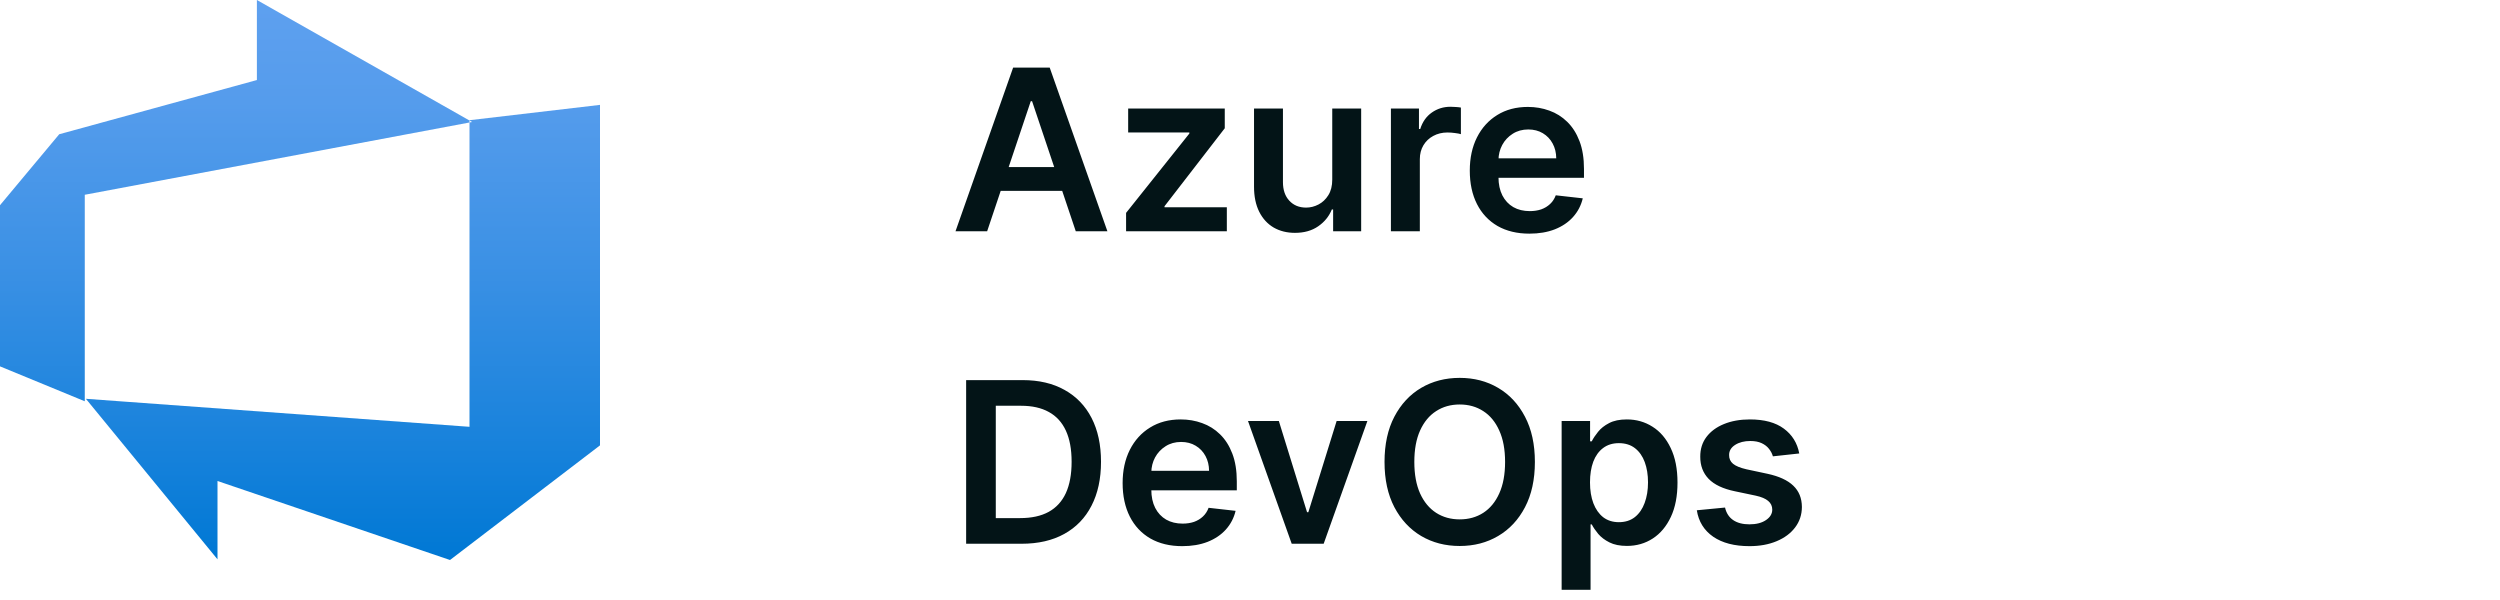
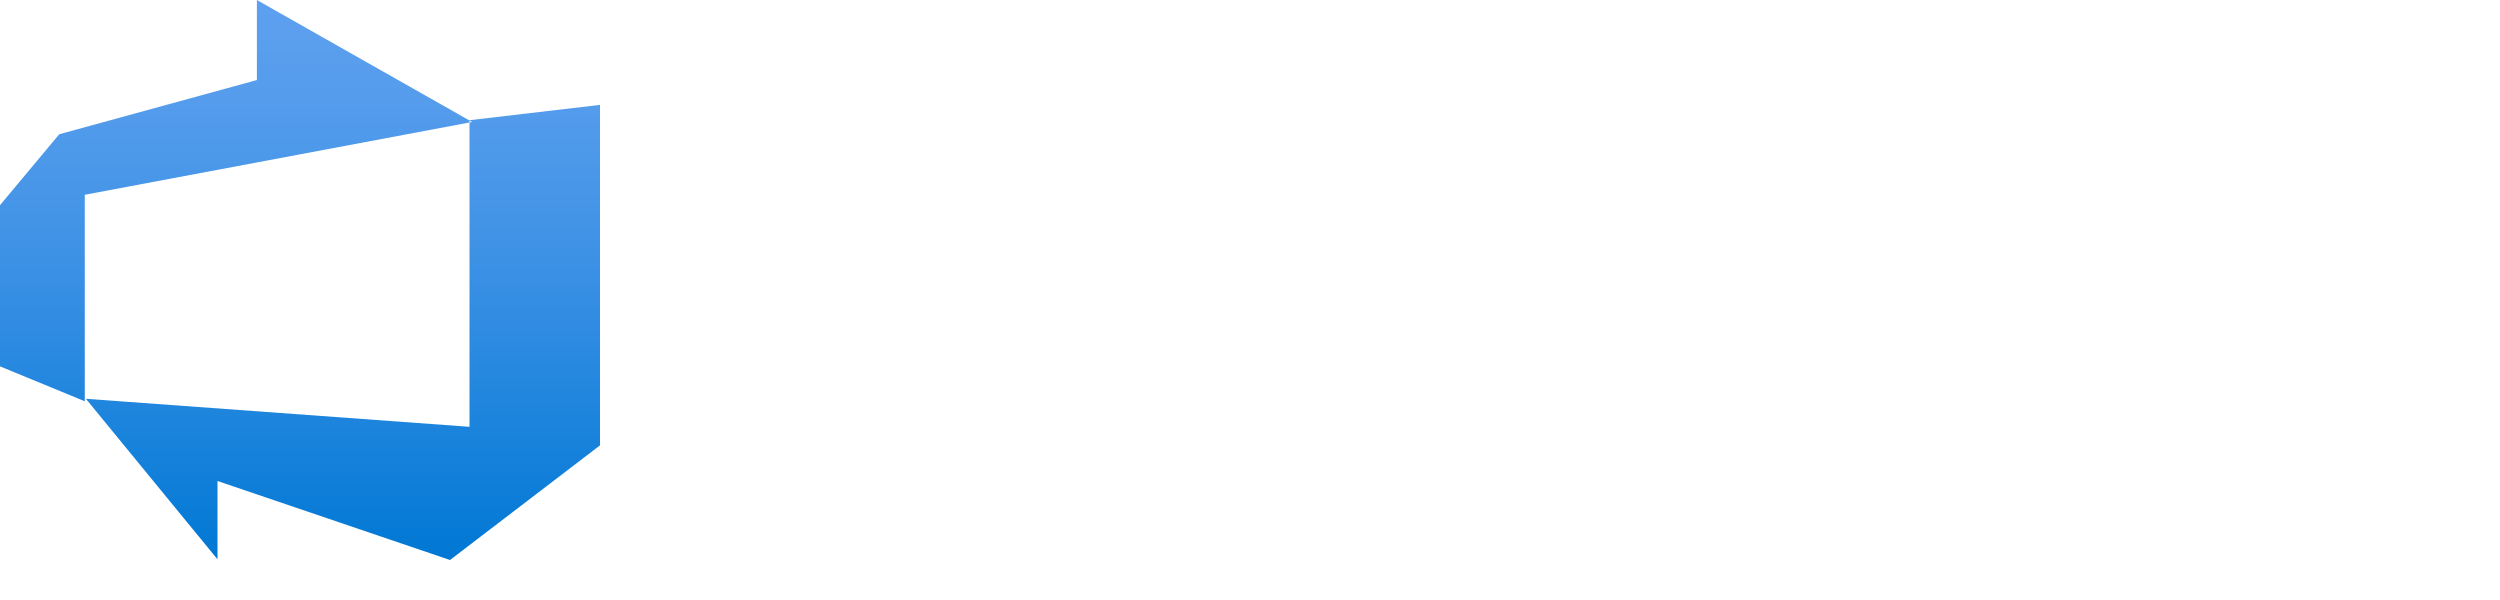
<svg xmlns="http://www.w3.org/2000/svg" width="200" height="48" viewBox="0 0 200 48" fill="none">
  <path d="M48 8.39V35.629L36 44.8L17.4 38.48V44.746L6.871 31.904L37.56 34.144V9.616L48 8.39ZM37.769 9.76L20.551 0V6.403L4.738 10.739L0 16.416V29.309L6.782 32.102V15.581L37.769 9.76Z" fill="url(#paint0_linear_44_1308)" />
-   <path d="M78.972 18.5H76.441L81.05 5.409H83.977L88.592 18.5H86.061L82.565 8.094H82.462L78.972 18.5ZM79.055 13.367H85.959V15.272H79.055V13.367ZM90.087 18.5V17.03L95.149 10.682V10.599H90.253V8.682H97.981V10.261L93.161 16.499V16.582H98.147V18.5H90.087ZM106.58 14.371V8.682H108.893V18.5H106.65V16.755H106.548C106.326 17.305 105.962 17.754 105.455 18.104C104.952 18.453 104.332 18.628 103.594 18.628C102.951 18.628 102.382 18.485 101.888 18.2C101.398 17.91 101.014 17.49 100.737 16.94C100.46 16.386 100.322 15.717 100.322 14.933V8.682H102.636V14.575C102.636 15.197 102.806 15.692 103.147 16.058C103.488 16.425 103.935 16.608 104.489 16.608C104.83 16.608 105.161 16.525 105.48 16.359C105.8 16.192 106.062 15.945 106.266 15.617C106.475 15.285 106.58 14.869 106.58 14.371ZM111.273 18.5V8.682H113.517V10.318H113.619C113.798 9.751 114.105 9.315 114.539 9.008C114.978 8.697 115.479 8.541 116.041 8.541C116.169 8.541 116.312 8.548 116.47 8.56C116.632 8.569 116.766 8.584 116.872 8.605V10.734C116.774 10.7 116.619 10.67 116.406 10.644C116.197 10.614 115.994 10.599 115.798 10.599C115.377 10.599 114.997 10.691 114.661 10.874C114.328 11.053 114.066 11.303 113.874 11.622C113.683 11.942 113.587 12.31 113.587 12.728V18.5H111.273ZM122.352 18.692C121.368 18.692 120.517 18.487 119.801 18.078C119.09 17.665 118.542 17.081 118.159 16.327C117.775 15.568 117.583 14.675 117.583 13.648C117.583 12.639 117.775 11.752 118.159 10.989C118.547 10.222 119.088 9.626 119.782 9.2C120.477 8.769 121.293 8.554 122.23 8.554C122.836 8.554 123.407 8.652 123.944 8.848C124.485 9.04 124.962 9.338 125.375 9.743C125.793 10.148 126.121 10.663 126.36 11.29C126.598 11.912 126.718 12.653 126.718 13.514V14.224H118.67V12.664H124.5C124.495 12.221 124.4 11.827 124.212 11.482C124.025 11.132 123.762 10.857 123.426 10.657C123.093 10.457 122.706 10.357 122.262 10.357C121.789 10.357 121.374 10.472 121.016 10.702C120.658 10.928 120.379 11.226 120.179 11.597C119.983 11.963 119.882 12.366 119.878 12.805V14.166C119.878 14.737 119.983 15.227 120.191 15.636C120.4 16.041 120.692 16.352 121.067 16.57C121.442 16.783 121.881 16.889 122.384 16.889C122.721 16.889 123.025 16.842 123.298 16.749C123.571 16.651 123.807 16.508 124.007 16.32C124.208 16.133 124.359 15.901 124.461 15.624L126.622 15.867C126.485 16.438 126.225 16.936 125.842 17.362C125.463 17.784 124.977 18.112 124.385 18.347C123.792 18.577 123.115 18.692 122.352 18.692ZM81.727 43.5H77.291V30.409H81.817C83.117 30.409 84.233 30.671 85.166 31.195C86.104 31.715 86.824 32.463 87.327 33.439C87.829 34.415 88.081 35.582 88.081 36.942C88.081 38.305 87.827 39.477 87.32 40.457C86.817 41.438 86.091 42.19 85.141 42.714C84.195 43.238 83.057 43.5 81.727 43.5ZM79.663 41.448H81.612C82.524 41.448 83.285 41.282 83.894 40.95C84.504 40.613 84.962 40.112 85.269 39.447C85.575 38.778 85.729 37.943 85.729 36.942C85.729 35.94 85.575 35.109 85.269 34.449C84.962 33.784 84.508 33.288 83.907 32.959C83.31 32.627 82.569 32.461 81.683 32.461H79.663V41.448ZM94.579 43.692C93.594 43.692 92.744 43.487 92.028 43.078C91.316 42.665 90.769 42.081 90.385 41.327C90.002 40.568 89.81 39.675 89.81 38.648C89.81 37.639 90.002 36.752 90.385 35.989C90.773 35.222 91.314 34.626 92.009 34.2C92.704 33.769 93.519 33.554 94.457 33.554C95.062 33.554 95.633 33.652 96.17 33.848C96.711 34.04 97.189 34.338 97.602 34.743C98.019 35.148 98.348 35.663 98.586 36.29C98.825 36.912 98.944 37.653 98.944 38.514V39.224H90.897V37.664H96.726C96.722 37.221 96.626 36.827 96.439 36.481C96.251 36.132 95.989 35.857 95.652 35.657C95.32 35.457 94.932 35.356 94.489 35.356C94.016 35.356 93.6 35.472 93.243 35.702C92.885 35.928 92.606 36.226 92.405 36.597C92.209 36.963 92.109 37.366 92.105 37.805V39.166C92.105 39.737 92.209 40.227 92.418 40.636C92.627 41.041 92.919 41.352 93.294 41.57C93.669 41.783 94.108 41.889 94.61 41.889C94.947 41.889 95.252 41.842 95.525 41.749C95.797 41.651 96.034 41.508 96.234 41.32C96.434 41.133 96.586 40.901 96.688 40.624L98.848 40.867C98.712 41.438 98.452 41.936 98.069 42.362C97.689 42.784 97.204 43.112 96.611 43.347C96.019 43.577 95.341 43.692 94.579 43.692ZM109.39 33.682L105.894 43.5H103.337L99.841 33.682H102.308L104.564 40.975H104.667L106.93 33.682H109.39ZM122.791 36.955C122.791 38.365 122.527 39.573 121.999 40.579C121.475 41.58 120.759 42.347 119.851 42.88C118.948 43.413 117.923 43.679 116.776 43.679C115.63 43.679 114.603 43.413 113.695 42.88C112.792 42.343 112.076 41.574 111.548 40.572C111.024 39.567 110.762 38.361 110.762 36.955C110.762 35.544 111.024 34.338 111.548 33.337C112.076 32.331 112.792 31.562 113.695 31.029C114.603 30.496 115.63 30.23 116.776 30.23C117.923 30.23 118.948 30.496 119.851 31.029C120.759 31.562 121.475 32.331 121.999 33.337C122.527 34.338 122.791 35.544 122.791 36.955ZM120.407 36.955C120.407 35.962 120.252 35.124 119.941 34.443C119.634 33.756 119.208 33.239 118.662 32.889C118.117 32.535 117.488 32.359 116.776 32.359C116.065 32.359 115.436 32.535 114.891 32.889C114.345 33.239 113.917 33.756 113.606 34.443C113.299 35.124 113.146 35.962 113.146 36.955C113.146 37.947 113.299 38.787 113.606 39.473C113.917 40.155 114.345 40.673 114.891 41.026C115.436 41.376 116.065 41.55 116.776 41.55C117.488 41.55 118.117 41.376 118.662 41.026C119.208 40.673 119.634 40.155 119.941 39.473C120.252 38.787 120.407 37.947 120.407 36.955ZM124.931 47.182V33.682H127.207V35.305H127.341C127.46 35.067 127.629 34.813 127.846 34.545C128.063 34.272 128.357 34.04 128.728 33.848C129.099 33.652 129.572 33.554 130.147 33.554C130.906 33.554 131.589 33.748 132.199 34.136C132.813 34.519 133.298 35.088 133.656 35.842C134.018 36.592 134.2 37.513 134.2 38.604C134.2 39.682 134.023 40.598 133.669 41.352C133.315 42.106 132.834 42.682 132.224 43.078C131.615 43.474 130.925 43.673 130.153 43.673C129.591 43.673 129.124 43.579 128.754 43.391C128.383 43.204 128.085 42.978 127.859 42.714C127.637 42.445 127.464 42.192 127.341 41.953H127.245V47.182H124.931ZM127.2 38.591C127.2 39.226 127.29 39.782 127.469 40.259C127.652 40.736 127.914 41.109 128.255 41.378C128.6 41.642 129.018 41.774 129.508 41.774C130.019 41.774 130.447 41.638 130.793 41.365C131.138 41.088 131.398 40.711 131.572 40.234C131.751 39.752 131.841 39.205 131.841 38.591C131.841 37.981 131.754 37.44 131.579 36.967C131.404 36.494 131.144 36.124 130.799 35.855C130.454 35.587 130.023 35.452 129.508 35.452C129.013 35.452 128.594 35.582 128.249 35.842C127.903 36.102 127.641 36.467 127.462 36.935C127.288 37.404 127.2 37.956 127.2 38.591ZM143.941 36.277L141.832 36.507C141.772 36.294 141.668 36.094 141.518 35.906C141.374 35.719 141.178 35.568 140.93 35.452C140.683 35.337 140.381 35.28 140.023 35.28C139.541 35.28 139.136 35.384 138.808 35.593C138.484 35.802 138.325 36.072 138.329 36.405C138.325 36.69 138.429 36.923 138.642 37.102C138.859 37.281 139.217 37.428 139.716 37.543L141.391 37.901C142.32 38.101 143.01 38.418 143.462 38.853C143.918 39.288 144.148 39.856 144.152 40.56C144.148 41.178 143.967 41.723 143.609 42.196C143.255 42.665 142.763 43.031 142.132 43.295C141.501 43.56 140.777 43.692 139.959 43.692C138.757 43.692 137.79 43.44 137.057 42.938C136.324 42.43 135.887 41.725 135.746 40.822L138.003 40.604C138.105 41.048 138.322 41.382 138.655 41.608C138.987 41.834 139.42 41.947 139.952 41.947C140.502 41.947 140.943 41.834 141.276 41.608C141.612 41.382 141.781 41.103 141.781 40.771C141.781 40.489 141.672 40.257 141.455 40.074C141.241 39.891 140.909 39.75 140.457 39.652L138.783 39.3C137.841 39.104 137.144 38.774 136.692 38.31C136.241 37.841 136.017 37.249 136.021 36.533C136.017 35.928 136.181 35.403 136.513 34.96C136.85 34.513 137.317 34.168 137.913 33.925C138.514 33.678 139.207 33.554 139.991 33.554C141.141 33.554 142.047 33.799 142.707 34.289C143.372 34.779 143.783 35.442 143.941 36.277Z" fill="#031417" />
  <defs>
    <linearGradient id="paint0_linear_44_1308" x1="24" y1="44.659" x2="24" y2="0.083" gradientUnits="userSpaceOnUse">
      <stop stop-color="#0078D4" />
      <stop offset="0.16" stop-color="#1380DA" />
      <stop offset="0.53" stop-color="#3C91E5" />
      <stop offset="0.82" stop-color="#559CEC" />
      <stop offset="1" stop-color="#5EA0EF" />
    </linearGradient>
  </defs>
</svg>